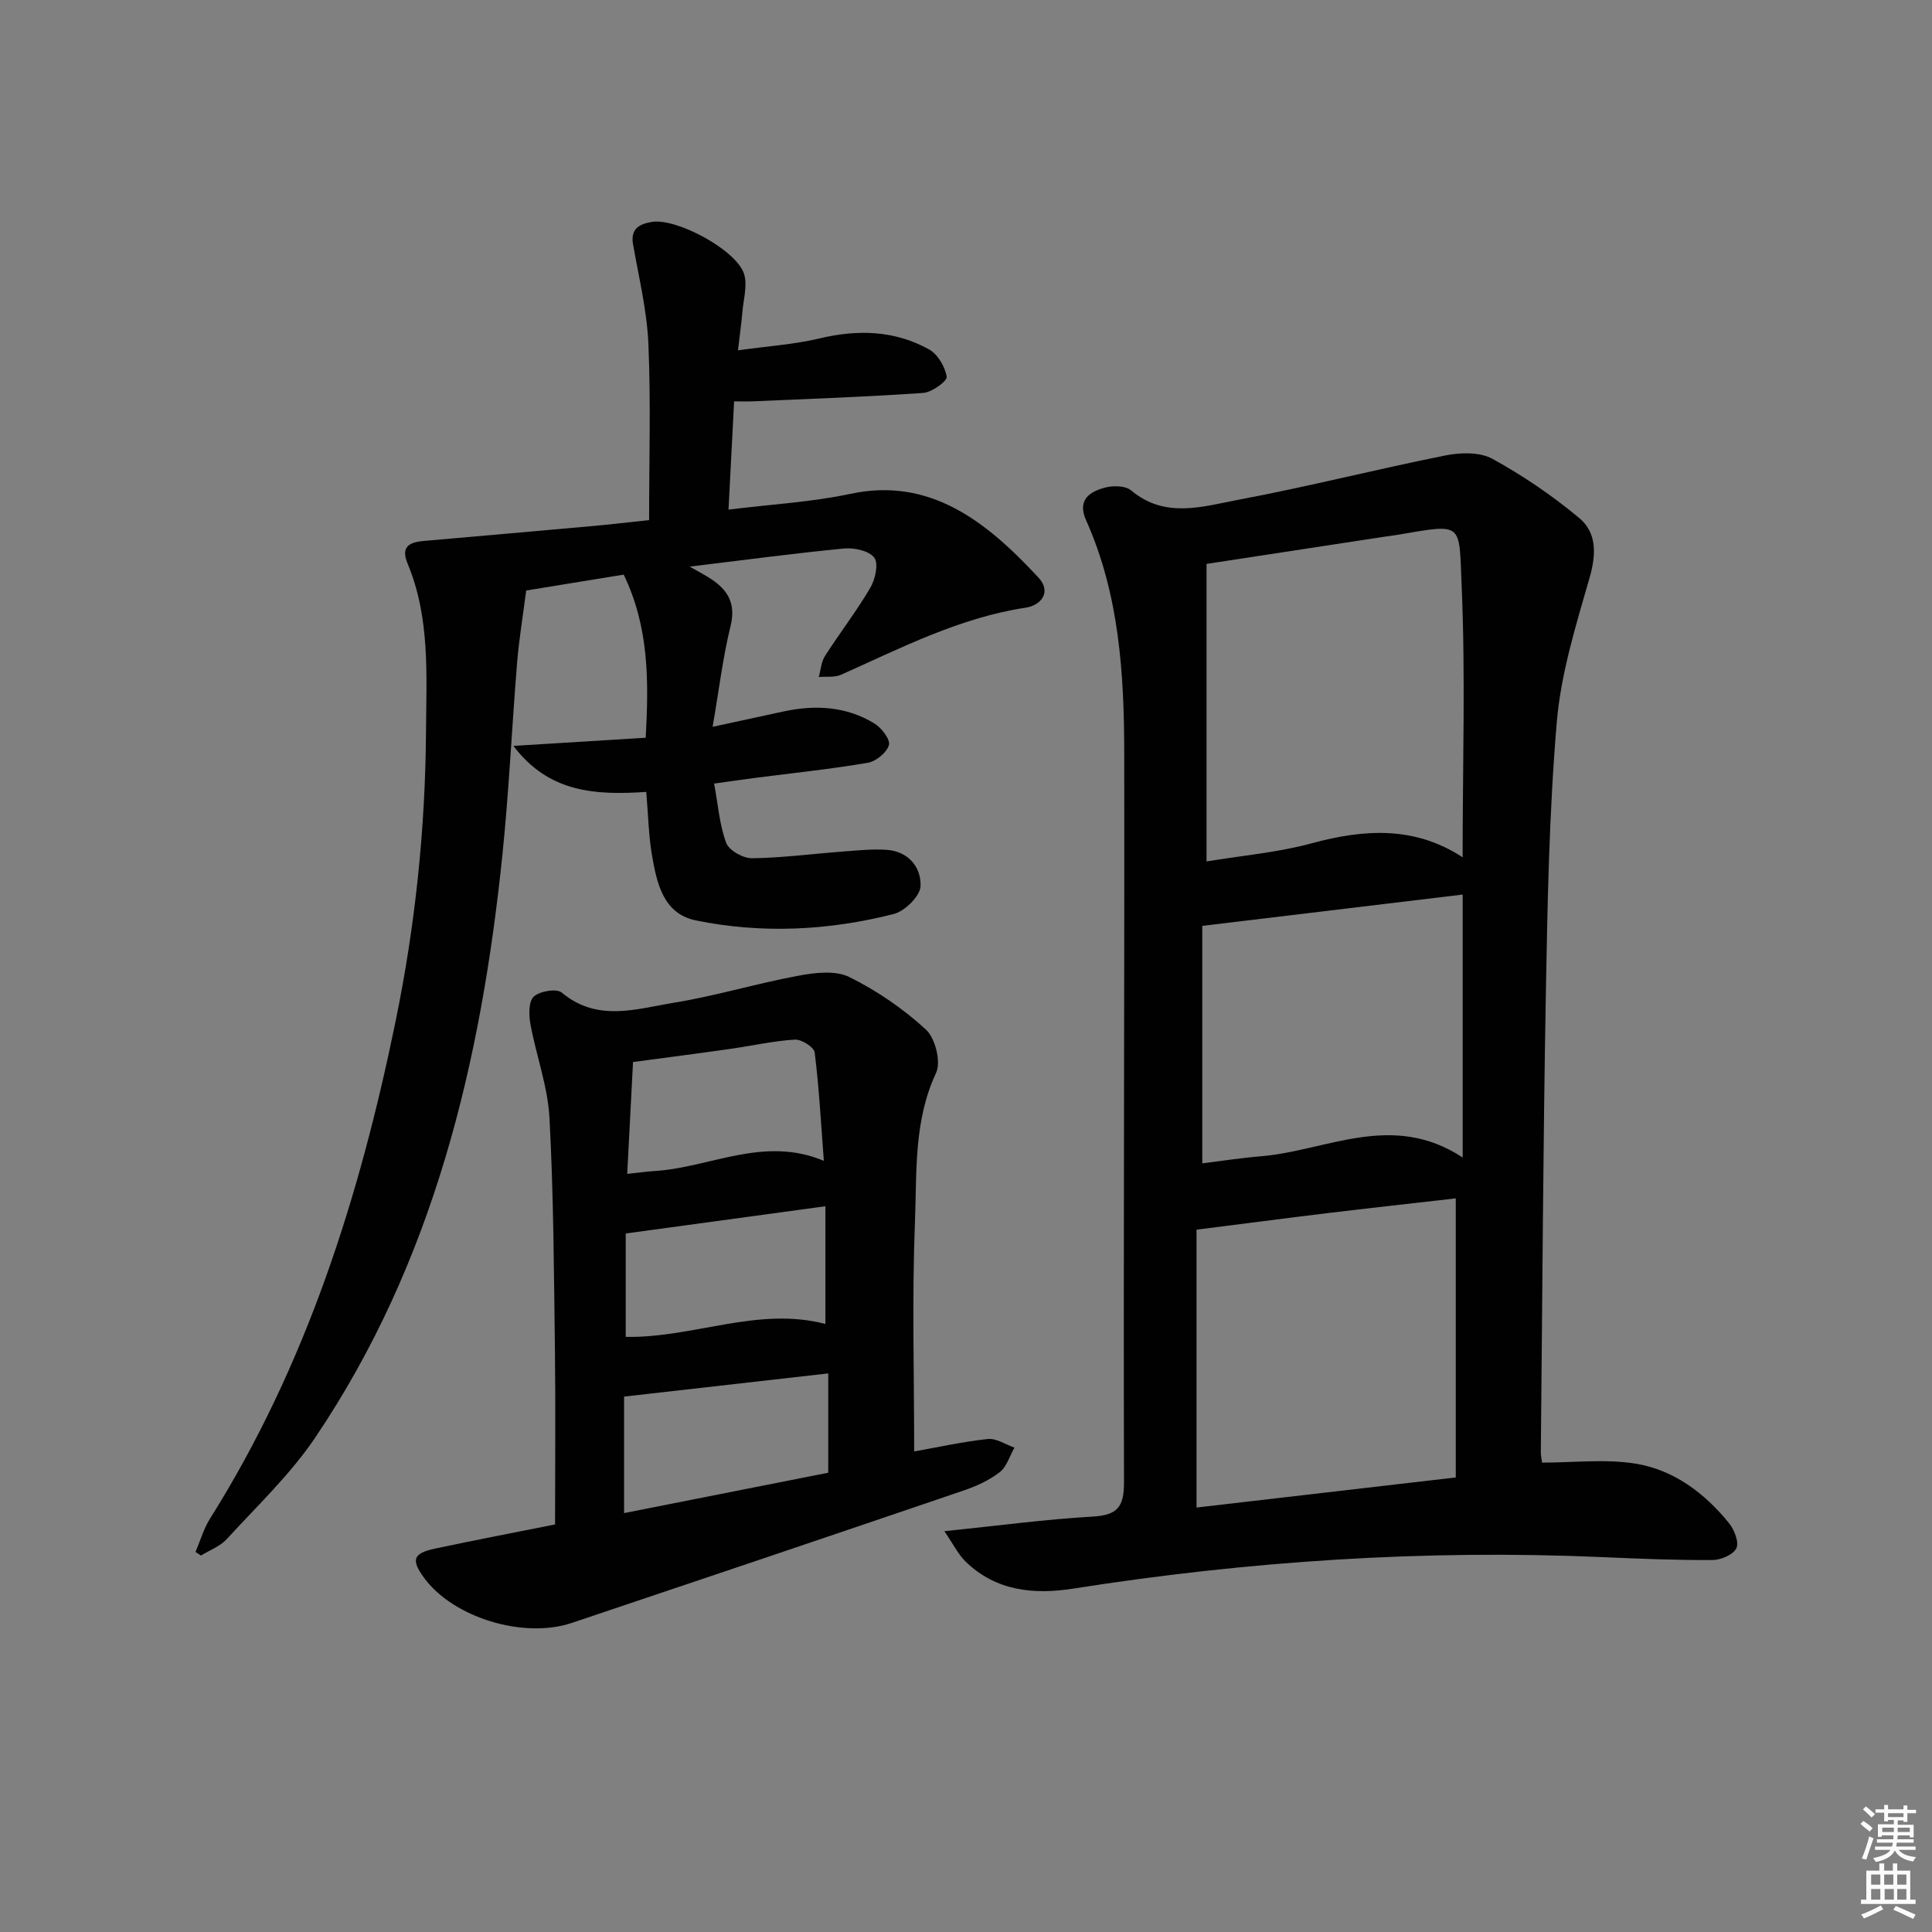
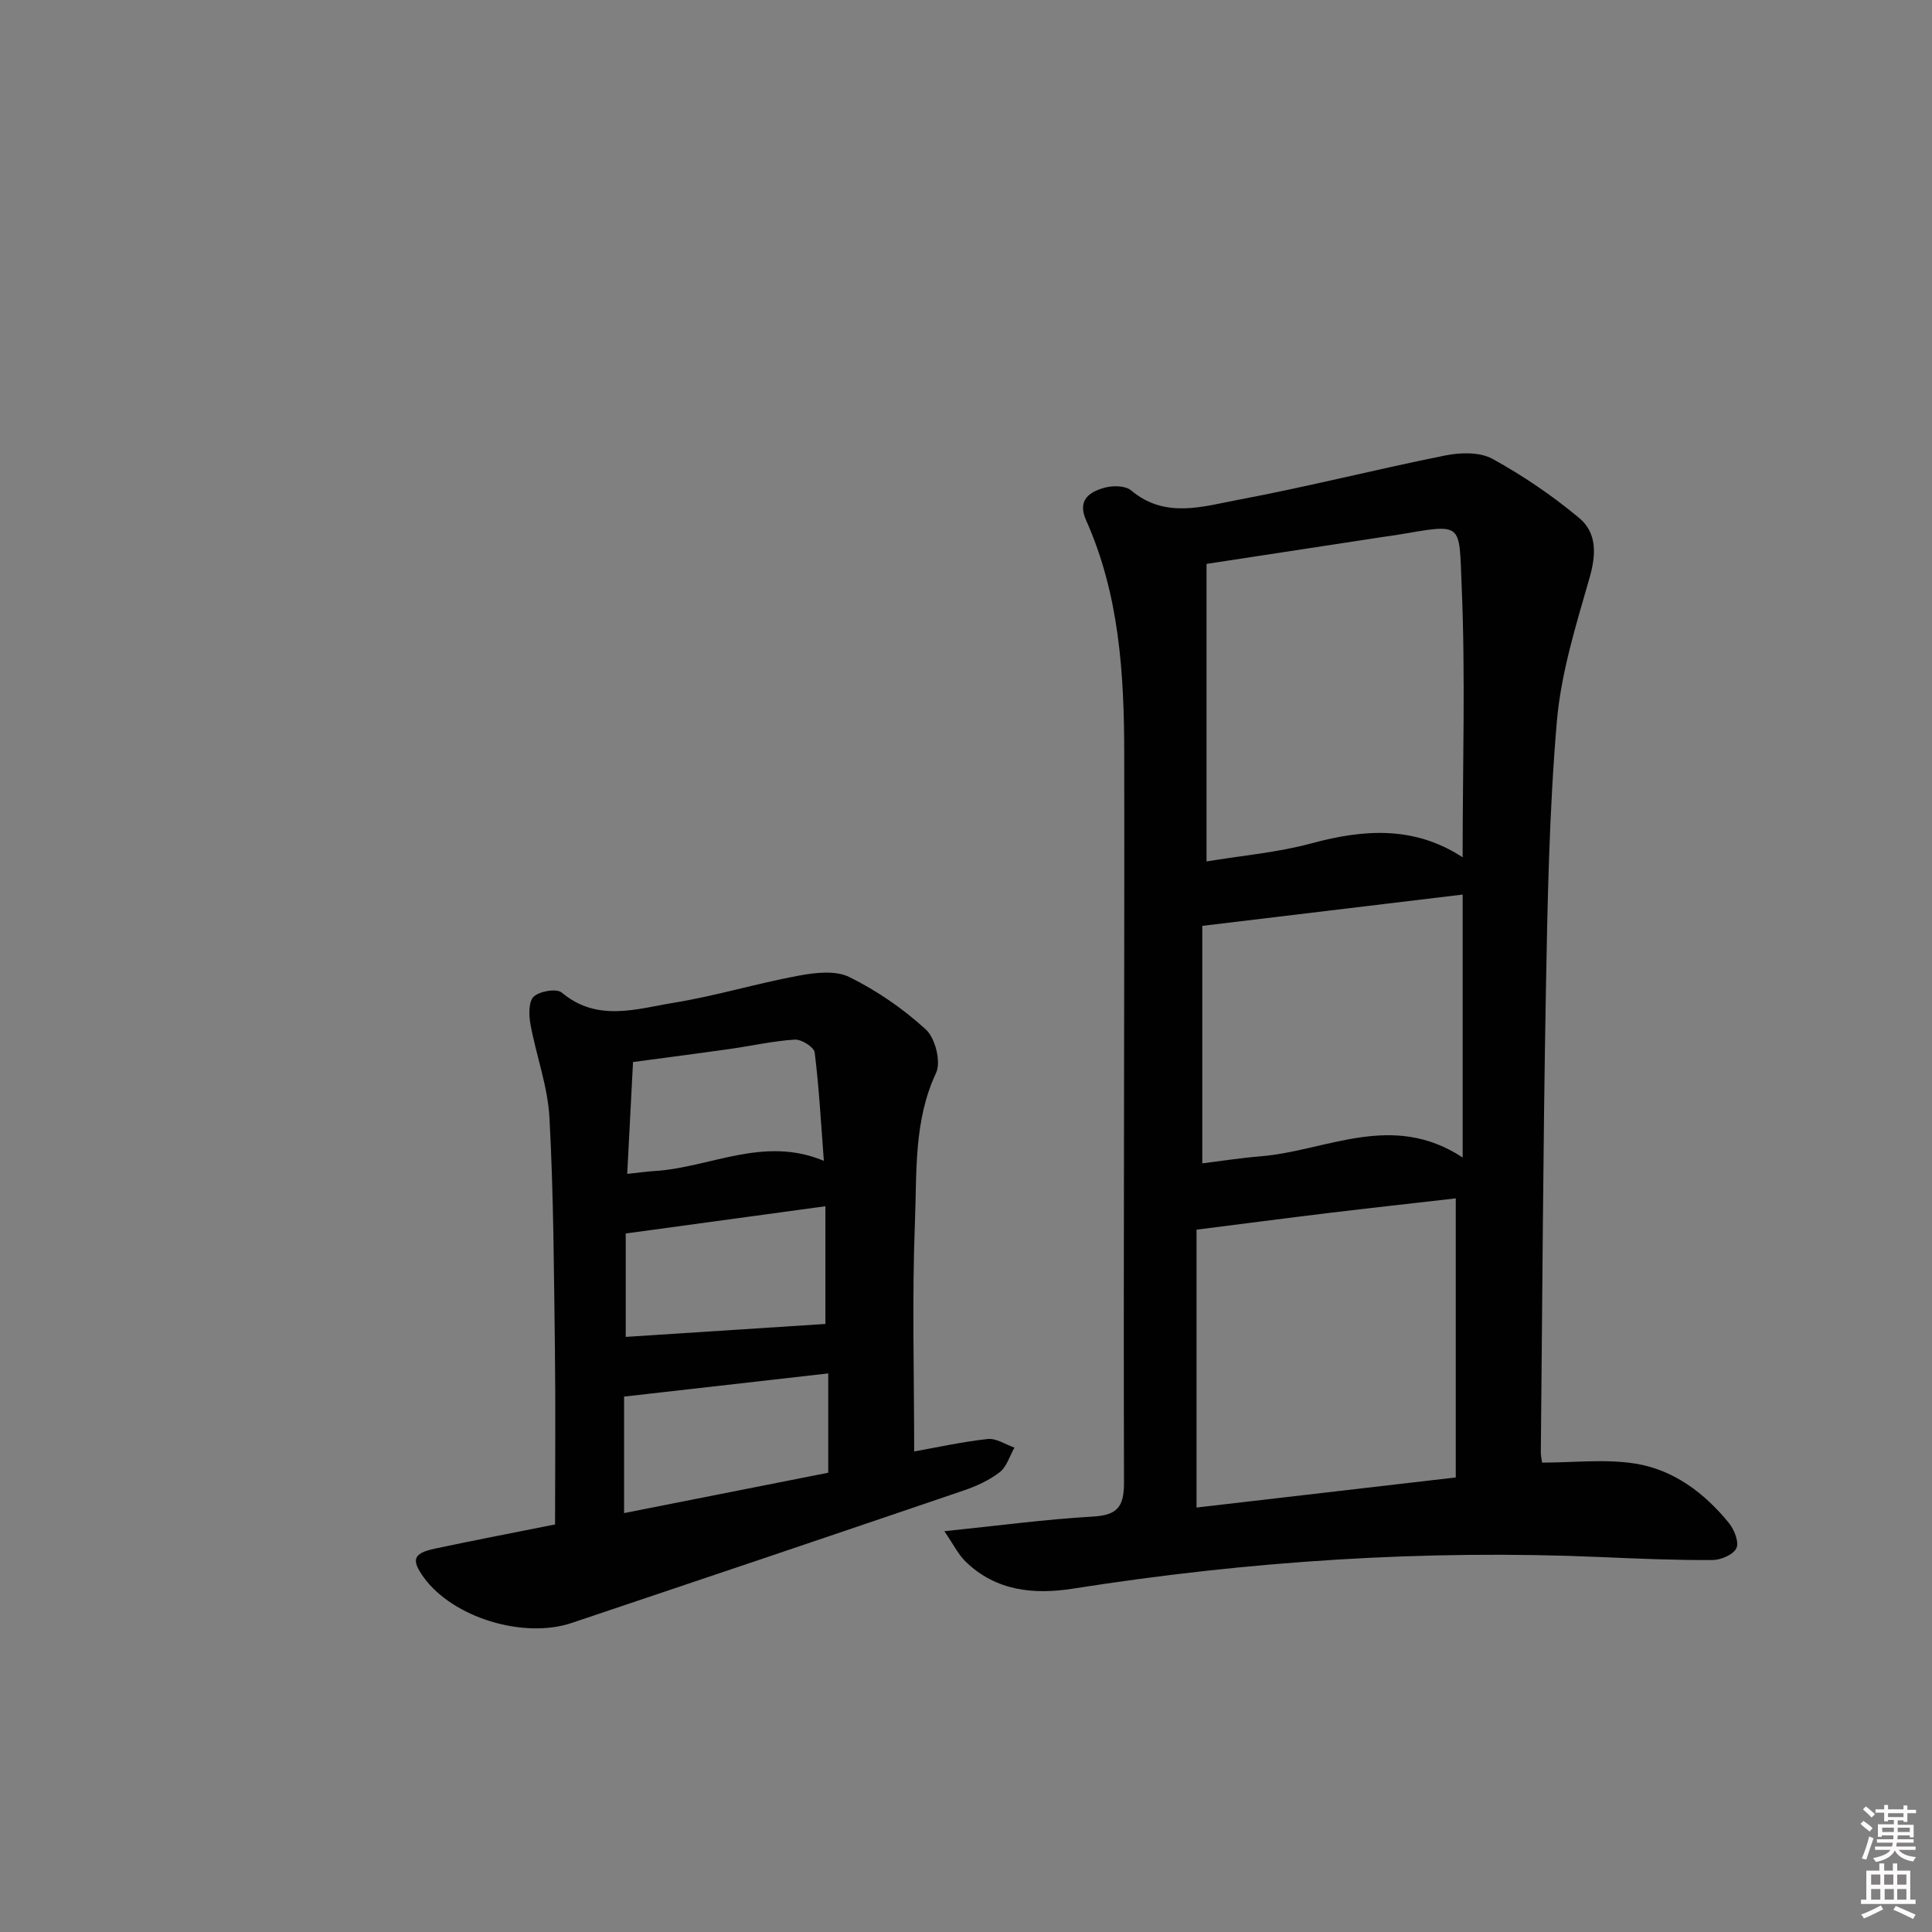
<svg xmlns="http://www.w3.org/2000/svg" enable-background="new 0 0 400 400" viewBox="0 0 400 400">
  <rect x="0" y="0" width="400" height="400" fill="#808080" stroke="none" />
  <path d="m385.2 377.6.6-.6c.6.4 1.3.9 1.9 1.5l-.6.7c-.8-.6-1.4-1.1-1.9-1.6zm.3 7.1c.6-1.4 1.1-2.9 1.5-4.5.3.1.6.3.9.4-.5 1.4-1 2.9-1.5 4.4l-.9-.2zm.2-10.1.6-.6c.7.5 1.3 1.1 1.9 1.6l-.7.7c-.6-.6-1.2-1.2-1.8-1.7zm8.4-.8h.8v.9h1.8v.7h-1.8v1.8h-.8v-.3h-1.2v.9h3.3v2.6h-.8v-.4h-2.5c0 .3 0 .6-.1.8h3.4v.7h-3.5c0 .3-.1.6-.1.8h4v.7h-3.5c.7.9 1.9 1.3 3.6 1.5-.2.2-.4.5-.6.9-1.9-.3-3.2-1.1-3.8-2.3-.5 1.1-1.8 2-3.9 2.4-.2-.3-.4-.5-.6-.8 1.9-.4 3.1-.9 3.6-1.7h-3.2v-.7h3.5c.1-.2.1-.5.2-.8h-3.3v-.7h3.4c0-.2 0-.5 0-.8h-2.4v.3h-.8v-2.6h3.3v-.9h-1.2v.3h-.8v-1.8h-1.8v-.7h1.8v-.9h.8v.9h3.2zm-4.4 5.5h2.4c0-.3 0-.6 0-.9h-2.4zm1.2-3.1h3.2v-.8h-3.2zm4.4 2.2h-2.4v.9h2.5v-.9z" fill="#fcfafa" />
  <path d="m389.2 385.8h.9v1.5h1.8v-1.5h.9v1.5h2.7v6h1.1v.9h-11.3v-.9h1.1v-6h2.7v-1.5zm.2 8.7.5.8c-1.2.6-2.5 1.3-4 1.9-.2-.3-.3-.6-.6-.8 1.6-.6 3-1.3 4.1-1.9zm-2-4.3h1.9v-2.1h-1.9zm0 3.1h1.9v-2.2h-1.9zm2.7-3.1h1.9v-2.1h-1.9zm.1 3.1h1.9v-2.2h-1.9zm2.3 1.3c1.4.6 2.7 1.2 4.1 1.8l-.5.9c-1.5-.7-2.8-1.4-4.1-1.9zm2.2-6.5h-1.9v2.1h1.9zm-1.9 5.2h1.9v-2.2h-1.9z" fill="#fcfafa" />
  <g fill="#010101">
    <path d="m195.52 317.02c11.18-1.15 20.88-2.46 30.62-3.02 5.1-.29 6.59-1.88 6.57-7.09-.13-50.3.12-100.61.05-150.92-.02-16.48-1.01-32.9-7.91-48.31-1.87-4.19.77-5.93 4.07-6.76 1.63-.41 4.1-.36 5.25.6 7.07 5.96 14.92 3.32 22.34 1.93 14.32-2.69 28.47-6.3 42.77-9.16 3.11-.62 7.09-.73 9.7.7 6.33 3.48 12.42 7.62 17.97 12.25 3.68 3.07 3.55 7.54 2.15 12.39-2.81 9.81-5.93 19.77-6.78 29.85-1.59 18.7-1.93 37.53-2.27 56.32-.57 31.62-.72 63.25-1.04 94.88-.01.64.15 1.28.26 2.14 6.54 0 13.06-.79 19.29.2 7.93 1.27 14.33 6.07 19.39 12.3 1.11 1.36 2.14 3.97 1.55 5.22-.63 1.34-3.22 2.44-4.96 2.45-7.64.04-15.29-.28-22.93-.61-36.69-1.6-73.13.82-109.38 6.52-8.12 1.28-16.06.55-22.37-5.65-1.49-1.47-2.46-3.49-4.34-6.23zm54.28-200.27v61.6c7.25-1.2 14.7-1.84 21.8-3.76 10.85-2.94 21.18-3.58 31.06 2.8.18.12.6-.14.16-.02 0-18.82.6-37.46-.2-56.04-.58-13.38.52-12.93-13.59-10.55-.82.14-1.64.22-2.46.35-11.94 1.81-23.88 3.64-36.77 5.62zm-2.07 137.84v57.53c18.15-2.11 35.89-4.16 53.67-6.23 0-19.51 0-38.53 0-57.78-9.16 1.05-17.89 2.01-26.61 3.06-8.81 1.07-17.61 2.23-27.06 3.42zm55.1-69.38c-17.66 2.12-35.39 4.26-53.91 6.48v49.17c3.97-.49 8.02-1.13 12.08-1.46 13.68-1.12 27.18-9.38 41.83.25 0-18.95 0-36.63 0-54.44z" />
-     <path d="m133.8 163.96c-10.44.68-20.14.22-27.5-9.53 9.44-.58 18.22-1.12 27.39-1.69.62-11.62.74-22.78-4.56-33.77-7.04 1.15-14.19 2.31-20.19 3.29-.7 5.47-1.49 10.19-1.88 14.95-1.08 13.25-1.68 26.55-3.04 39.76-4.42 42.92-14.21 84.24-38.74 120.64-5.16 7.66-12.05 14.17-18.33 21.04-1.38 1.51-3.54 2.29-5.34 3.41-.38-.25-.75-.5-1.13-.75.99-2.31 1.69-4.81 3.01-6.91 19.94-31.69 30.98-66.68 38.43-103.04 4.05-19.77 6.14-39.68 6.28-59.9.08-11.85.86-23.57-3.82-34.8-1.52-3.64.58-4.42 3.45-4.67 11.59-1.03 23.18-2.02 34.77-3.07 3.8-.34 7.59-.79 11.79-1.24 0-12.31.37-24.44-.15-36.54-.3-6.9-1.99-13.74-3.18-20.59-.56-3.24 1.38-4.17 3.86-4.6 5.14-.88 17.61 5.84 19.14 10.8.72 2.34-.13 5.17-.35 7.78-.19 2.25-.51 4.49-.92 8 6.19-.87 11.61-1.21 16.82-2.45 7.94-1.9 15.59-1.71 22.74 2.26 1.8 1 3.33 3.6 3.65 5.67.14.89-3.06 3.21-4.85 3.34-11.71.82-23.46 1.22-35.19 1.74-1.12.05-2.25.01-3.97.01-.38 7.34-.75 14.56-1.16 22.41 8.94-1.11 17.24-1.56 25.27-3.27 16.43-3.5 28.09 5.68 38.9 17.34 2.78 3 .53 5.75-2.62 6.23-13.73 2.08-25.84 8.35-38.27 13.9-1.33.59-3.05.32-4.59.46.41-1.46.5-3.13 1.28-4.35 3.05-4.76 6.52-9.25 9.38-14.11 1.03-1.75 1.75-4.98.84-6.24-1.05-1.43-4.15-2.11-6.24-1.91-10.24.98-20.45 2.36-31.98 3.75 2.17 1.25 3.37 1.86 4.48 2.6 3.47 2.32 5.1 5.11 3.98 9.68-1.6 6.52-2.4 13.25-3.72 20.89 5.76-1.25 10.24-2.23 14.73-3.19 6.57-1.4 12.98-1.06 18.8 2.52 1.46.9 3.3 3.32 2.97 4.45-.46 1.56-2.68 3.38-4.39 3.67-7.68 1.31-15.45 2.11-23.19 3.11-2.61.34-5.21.72-8.61 1.19.81 4.36 1.11 8.52 2.5 12.28.58 1.56 3.5 3.2 5.33 3.18 6.29-.08 12.56-.92 18.85-1.39 2.98-.22 5.98-.55 8.95-.36 4.56.29 7.26 3.57 7.11 7.53-.08 2.05-3.24 5.17-5.53 5.76-13.51 3.44-27.32 4.13-41 1.33-6.78-1.39-8.09-7.78-9.09-13.58-.68-4.02-.76-8.2-1.17-13.02z" />
-     <path d="m114.92 315.62c0-12.42.12-24.37-.03-36.31-.21-15.97-.27-31.95-1.13-47.89-.35-6.51-2.75-12.89-3.94-19.39-.34-1.87-.4-4.68.69-5.69 1.22-1.14 4.72-1.73 5.79-.84 7.38 6.18 15.48 3.37 23.26 2.1 8.65-1.41 17.11-3.99 25.74-5.59 3.43-.64 7.65-1.15 10.53.27 5.72 2.82 11.18 6.57 15.87 10.88 1.94 1.78 3.17 6.7 2.11 8.96-4.67 9.96-3.97 20.54-4.38 30.87-.62 15.75-.16 31.55-.16 47.52 4.55-.81 9.85-1.99 15.22-2.58 1.76-.19 3.69 1.14 5.54 1.78-.99 1.74-1.59 3.96-3.05 5.09-2.18 1.69-4.85 2.9-7.49 3.8-27.01 9.2-54.05 18.33-81.11 27.41-10.08 3.38-24.65-1.17-30.61-9.38-2.69-3.7-2.27-5.03 2.3-6.01 8.26-1.76 16.56-3.34 24.85-5zm14.29-2.35c14.69-2.91 28.72-5.68 42.27-8.36 0-7.24 0-13.66 0-20.56-14.41 1.64-28.26 3.21-42.27 4.8zm41.68-39.16c0-8.16 0-16.03 0-24.37-14.17 1.93-27.61 3.77-41.34 5.64v21.41c14.08.24 27.33-6.34 41.34-2.68zm-41.03-31.07c2.43-.26 4.03-.49 5.64-.59 11.53-.7 22.57-7.35 35.07-2.11-.61-8-1-15.25-1.9-22.44-.14-1.1-2.74-2.75-4.11-2.66-4.44.27-8.84 1.28-13.27 1.91-6.67.95-13.35 1.81-20.23 2.73-.4 7.81-.79 15.22-1.2 23.16z" />
+     <path d="m114.92 315.62c0-12.42.12-24.37-.03-36.31-.21-15.97-.27-31.95-1.13-47.89-.35-6.51-2.75-12.89-3.94-19.39-.34-1.87-.4-4.68.69-5.69 1.22-1.14 4.72-1.73 5.79-.84 7.38 6.18 15.48 3.37 23.26 2.1 8.65-1.41 17.11-3.99 25.74-5.59 3.43-.64 7.65-1.15 10.53.27 5.72 2.82 11.18 6.57 15.87 10.88 1.94 1.78 3.17 6.7 2.11 8.96-4.67 9.96-3.97 20.54-4.38 30.87-.62 15.75-.16 31.55-.16 47.52 4.55-.81 9.85-1.99 15.22-2.58 1.76-.19 3.69 1.14 5.54 1.78-.99 1.74-1.59 3.96-3.05 5.09-2.18 1.69-4.85 2.9-7.49 3.8-27.01 9.2-54.05 18.33-81.11 27.41-10.08 3.38-24.65-1.17-30.61-9.38-2.69-3.7-2.27-5.03 2.3-6.01 8.26-1.76 16.56-3.34 24.85-5zm14.29-2.35c14.69-2.91 28.72-5.68 42.27-8.36 0-7.24 0-13.66 0-20.56-14.41 1.64-28.26 3.21-42.27 4.8zm41.68-39.16c0-8.16 0-16.03 0-24.37-14.17 1.93-27.61 3.77-41.34 5.64v21.41zm-41.03-31.07c2.43-.26 4.03-.49 5.64-.59 11.53-.7 22.57-7.35 35.07-2.11-.61-8-1-15.25-1.9-22.44-.14-1.1-2.74-2.75-4.11-2.66-4.44.27-8.84 1.28-13.27 1.91-6.67.95-13.35 1.81-20.23 2.73-.4 7.81-.79 15.22-1.2 23.16z" />
  </g>
</svg>